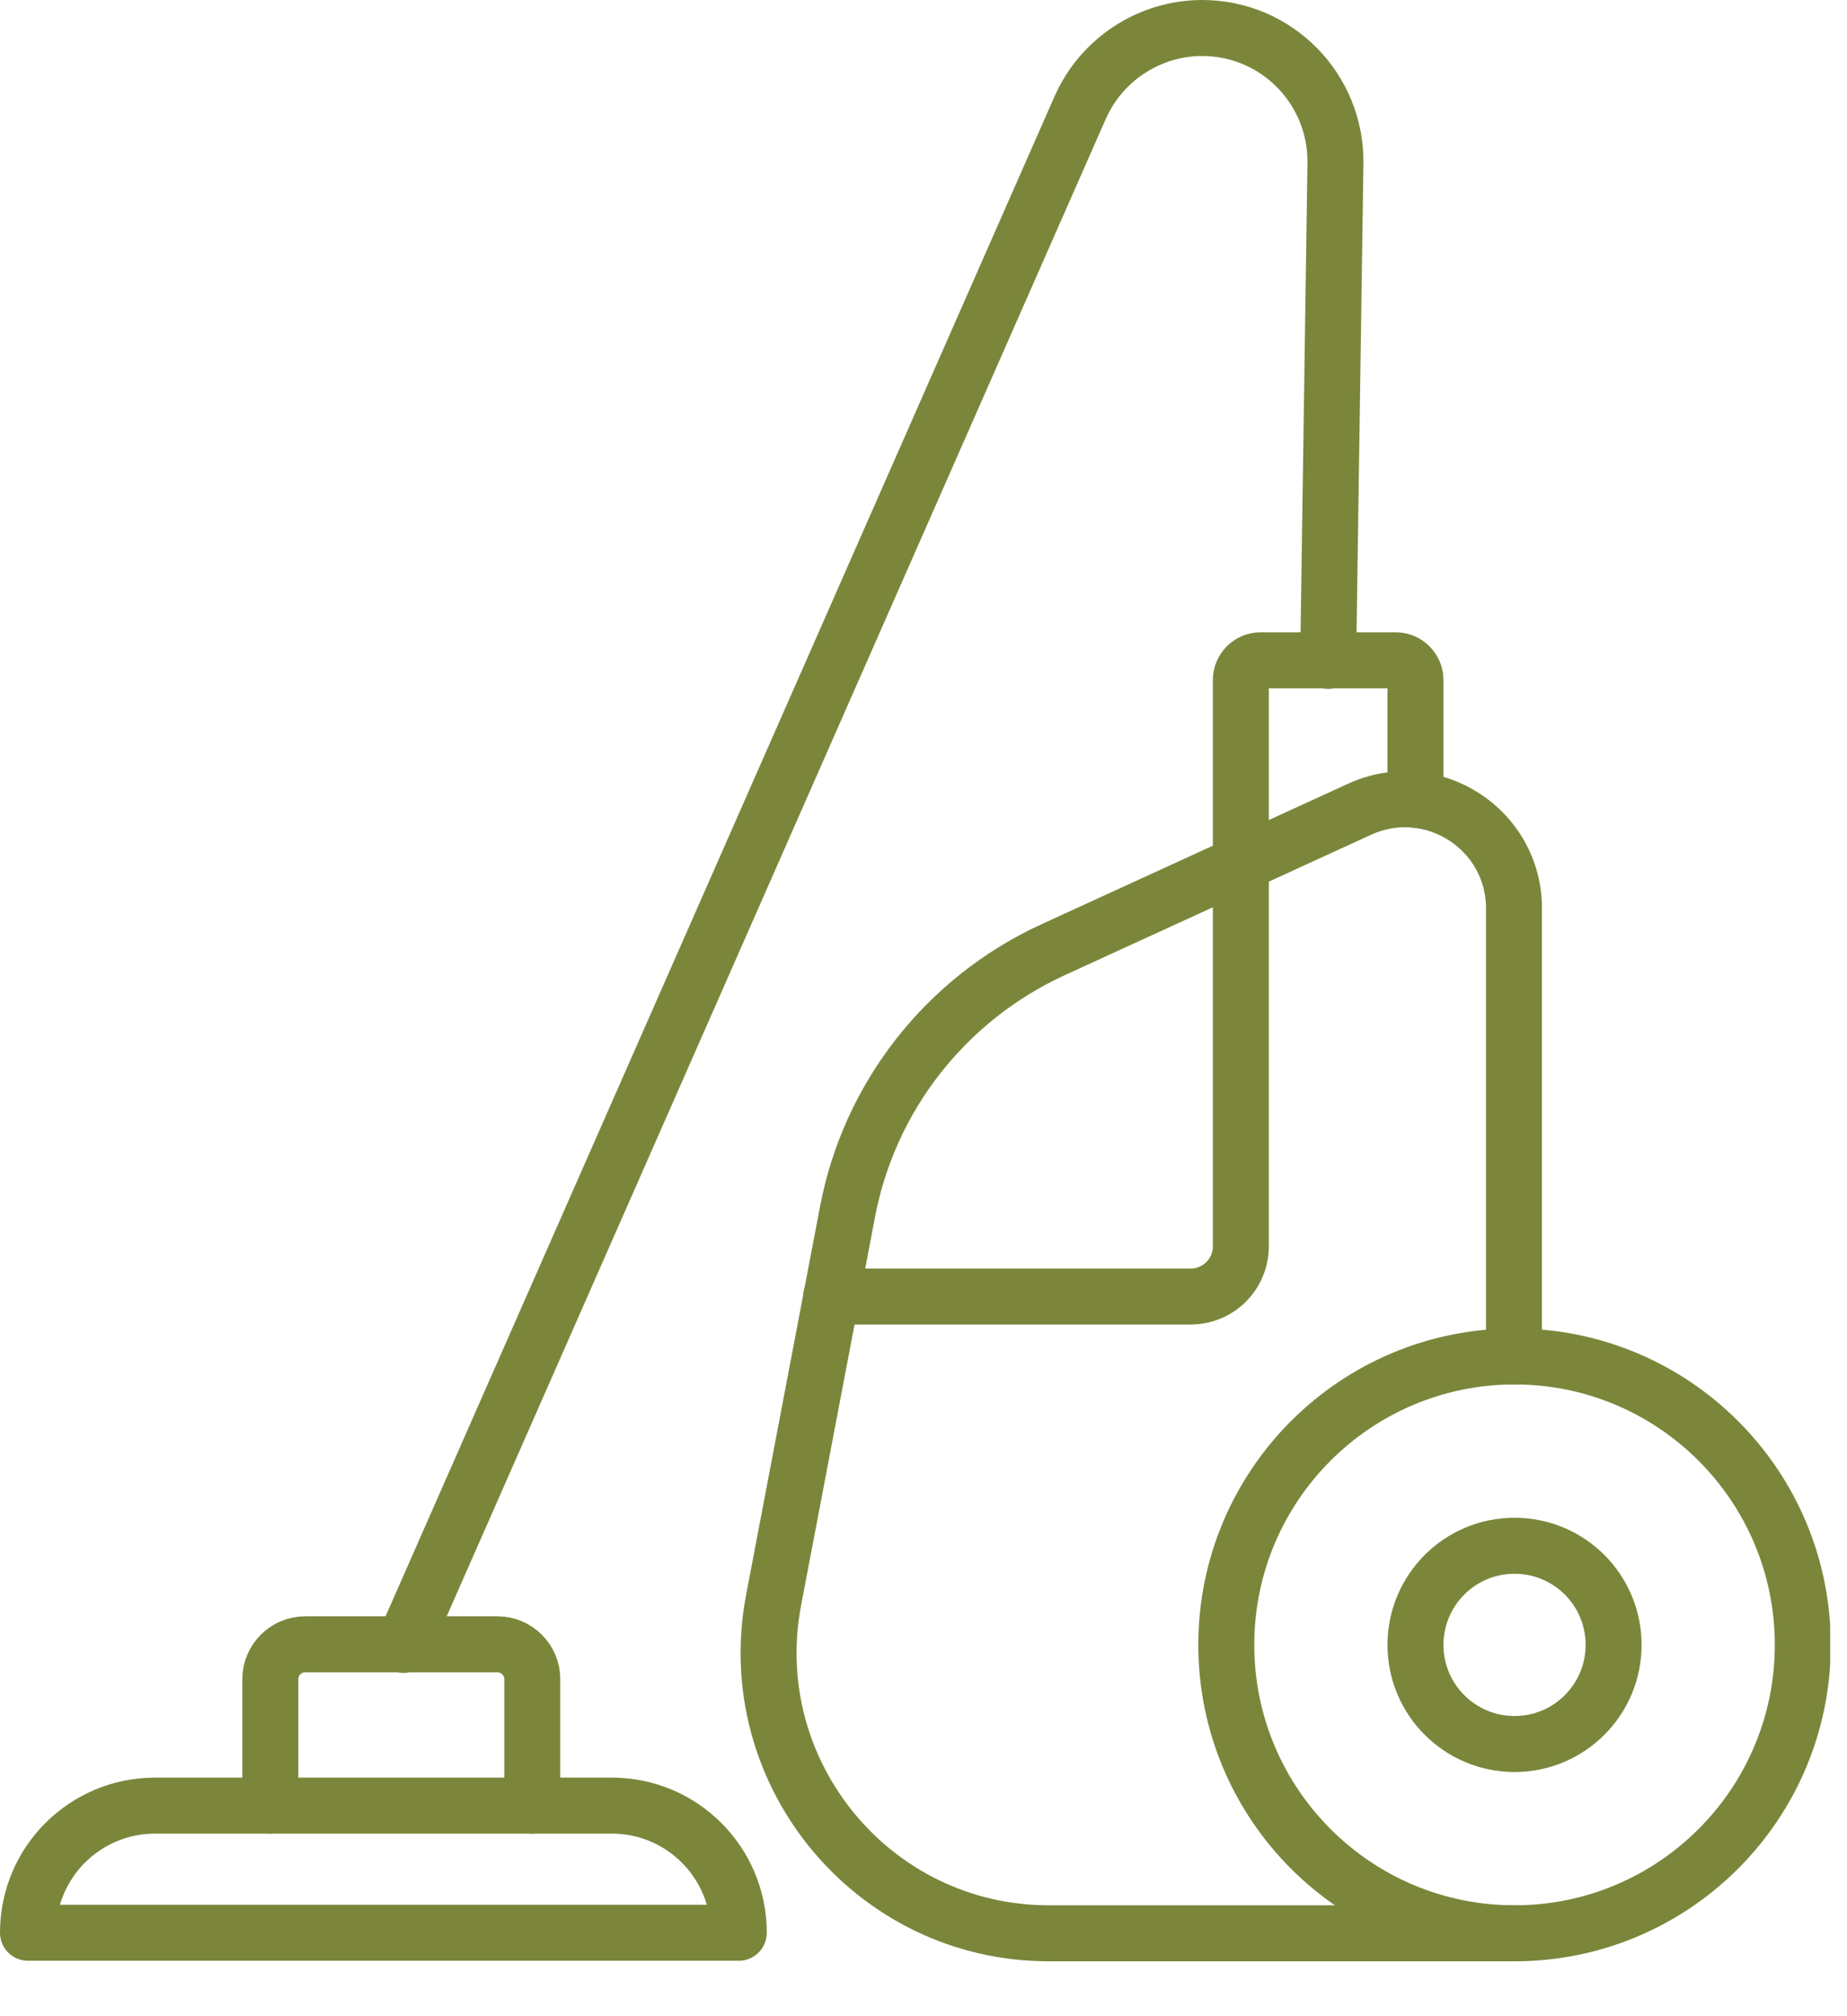
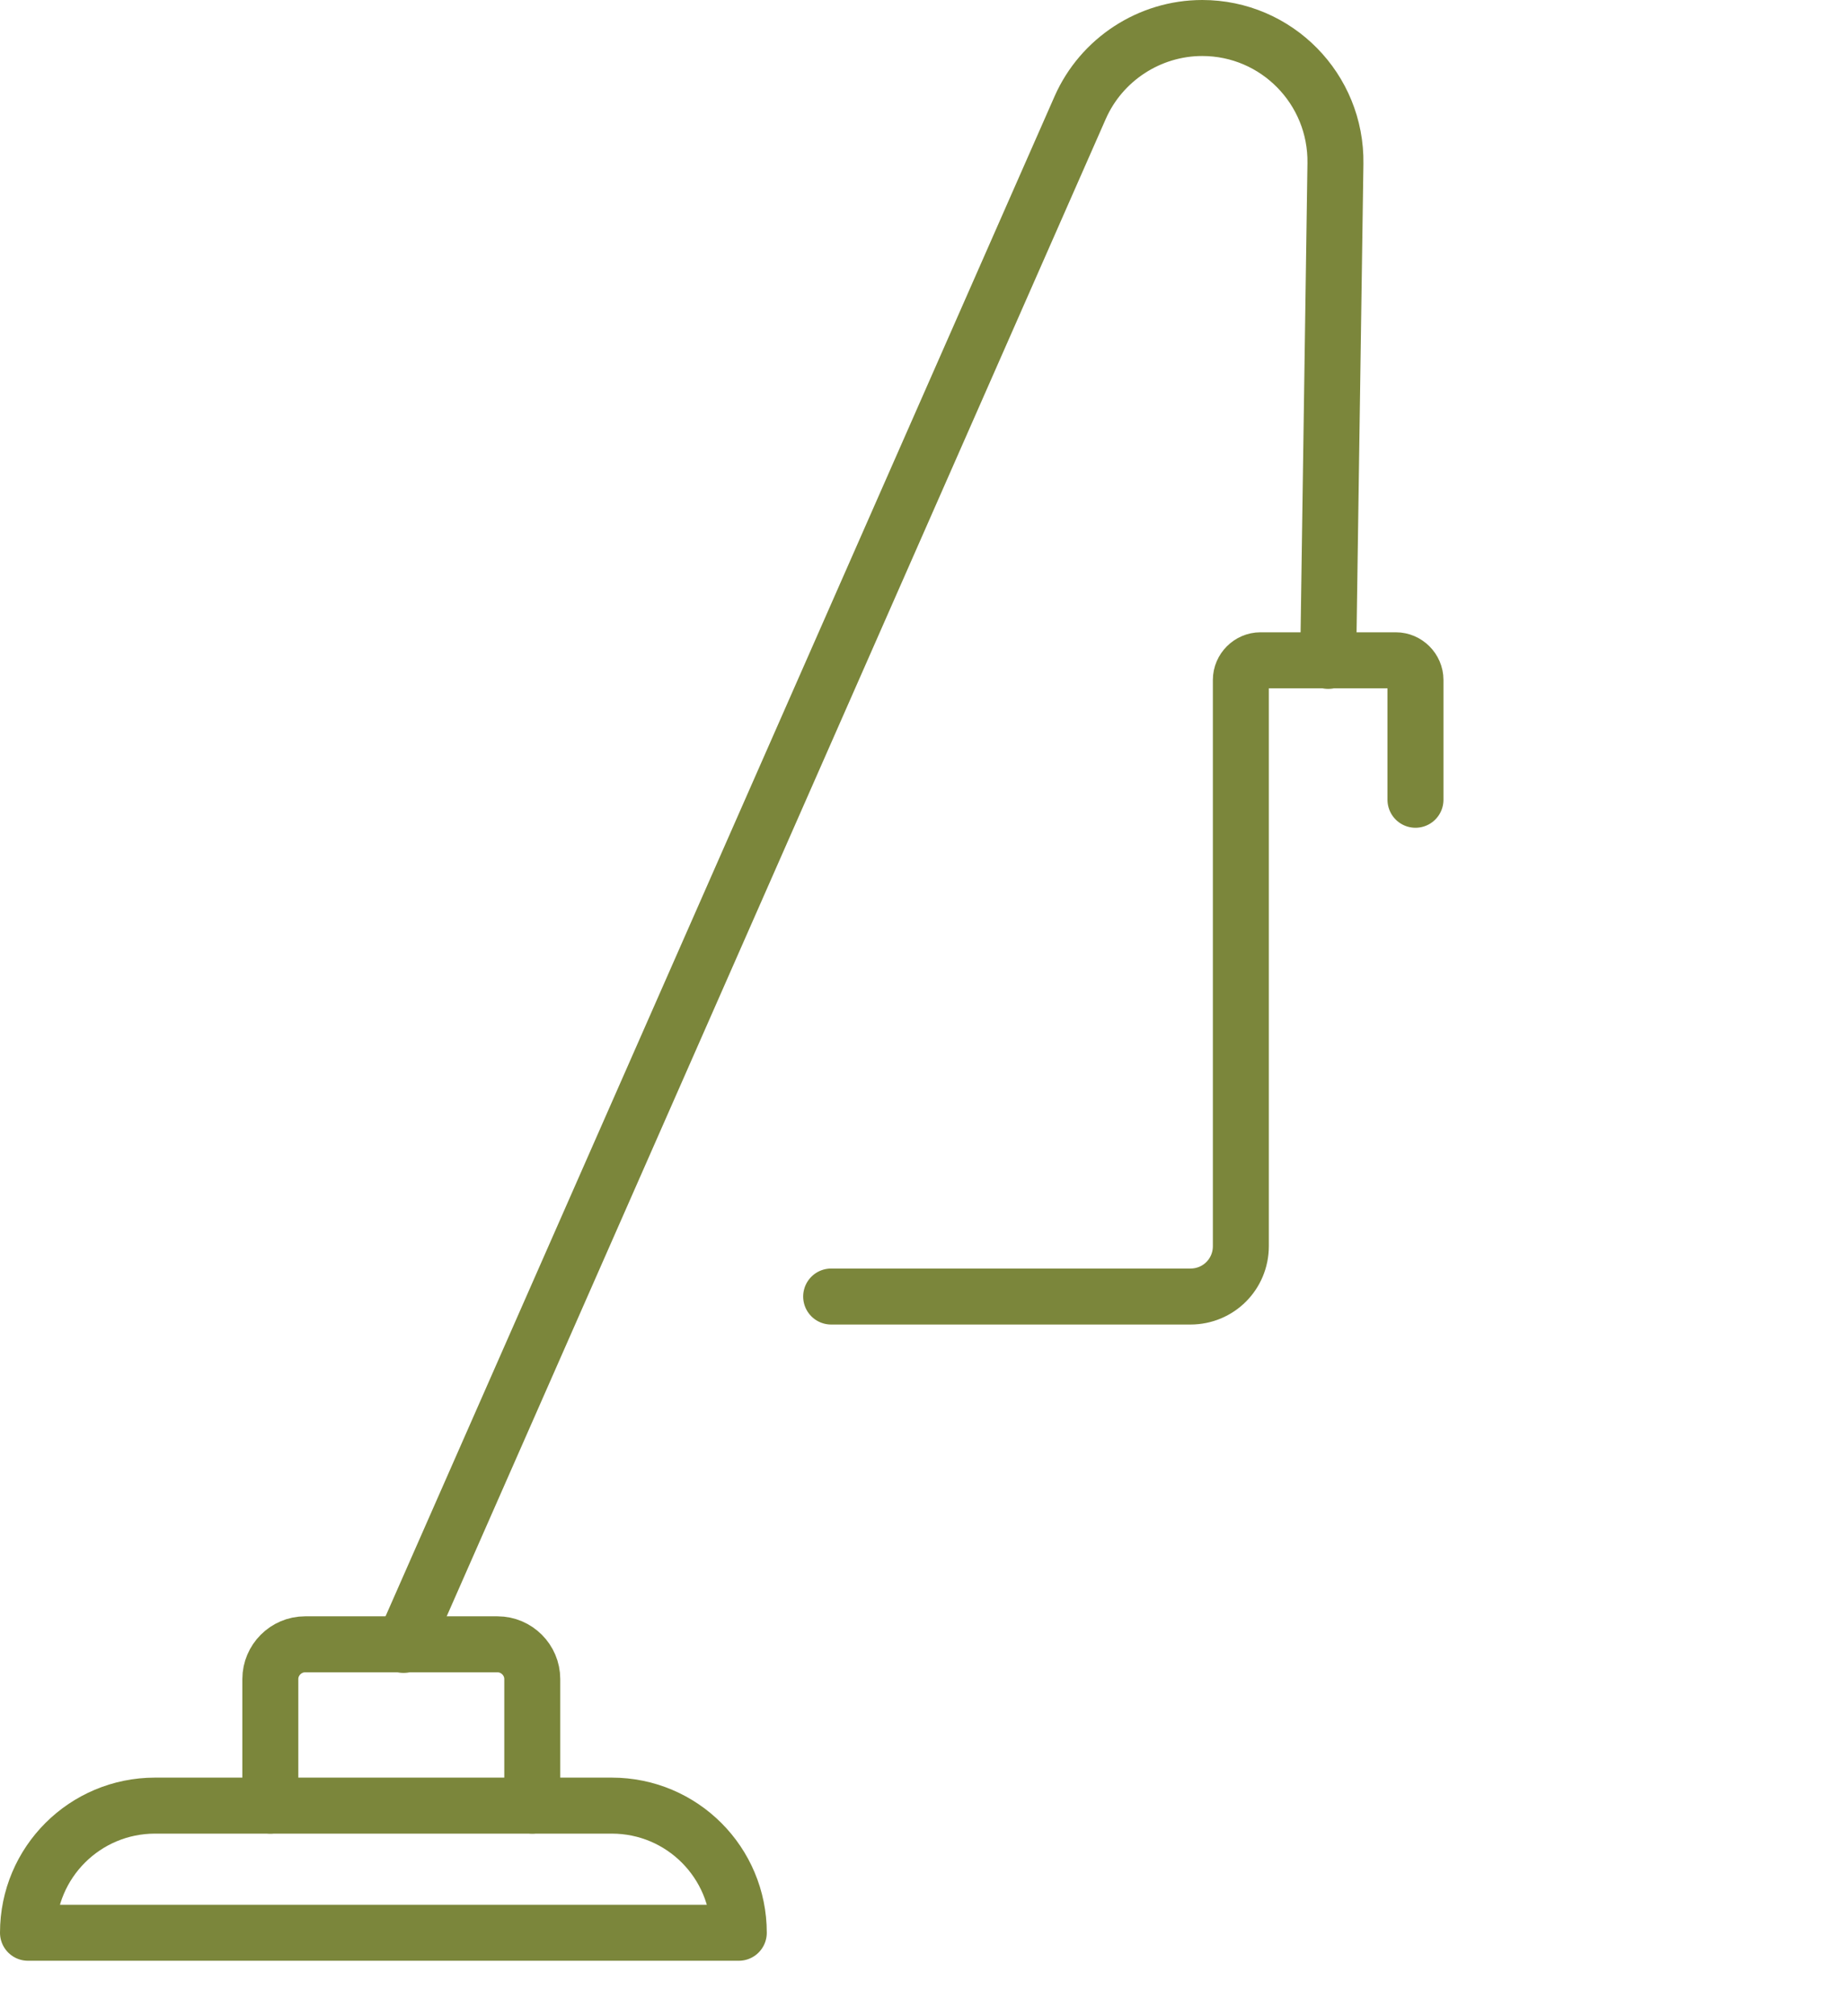
<svg xmlns="http://www.w3.org/2000/svg" width="33" height="36" viewBox="0 0 33 36" fill="none">
  <g clip-path="url(#clip0_1130_248)">
-     <path d="M27.06 34.52H18.74C15.6 34.52 13.24 31.66 13.82 28.58L15.14 21.65C15.53 19.58 16.9 17.84 18.81 16.96L24.29 14.45C25.58 13.86 27.05 14.8 27.05 16.22V24.22" stroke="#7B863B" stroke-linecap="round" stroke-linejoin="round" />
-     <path d="M27.06 31.14C28.038 31.14 28.83 30.348 28.83 29.37C28.83 28.392 28.038 27.6 27.06 27.6C26.082 27.6 25.29 28.392 25.29 29.37C25.29 30.348 26.082 31.14 27.06 31.14Z" stroke="#7B863B" stroke-linecap="round" stroke-linejoin="round" />
-     <path d="M27.06 34.52C29.904 34.52 32.21 32.214 32.21 29.37C32.21 26.526 29.904 24.22 27.06 24.22C24.216 24.22 21.91 26.526 21.91 29.37C21.91 32.214 24.216 34.52 27.06 34.52Z" stroke="#7B863B" stroke-linecap="round" stroke-linejoin="round" />
    <path d="M23.73 11.8L23.86 2.92C23.88 1.59 22.81 0.5 21.48 0.5C20.54 0.5 19.68 1.06 19.3 1.92L7.21 29.37" stroke="#7B863B" stroke-linecap="round" stroke-linejoin="round" />
    <path d="M2.77 32.24H10.93C12.19 32.24 13.2 33.26 13.2 34.51H0.5C0.5 33.25 1.52 32.24 2.77 32.24Z" stroke="#7B863B" stroke-linecap="round" stroke-linejoin="round" />
    <path d="M4.83 32.24V29.98C4.83 29.64 5.11 29.36 5.45 29.36H8.89C9.23 29.36 9.51 29.64 9.51 29.98V32.24" stroke="#7B863B" stroke-linecap="round" stroke-linejoin="round" />
    <path d="M14.85 23.15H21.27C21.77 23.15 22.17 22.75 22.17 22.25V12.14C22.17 11.95 22.33 11.79 22.52 11.79H24.94C25.13 11.79 25.29 11.95 25.29 12.14V14.28" stroke="#7B863B" stroke-linecap="round" stroke-linejoin="round" />
  </g>
  <defs>
    <clipPath id="clip0_1130_248">
      <rect width="32.7" height="35.02" fill="white" />
    </clipPath>
  </defs>
</svg>